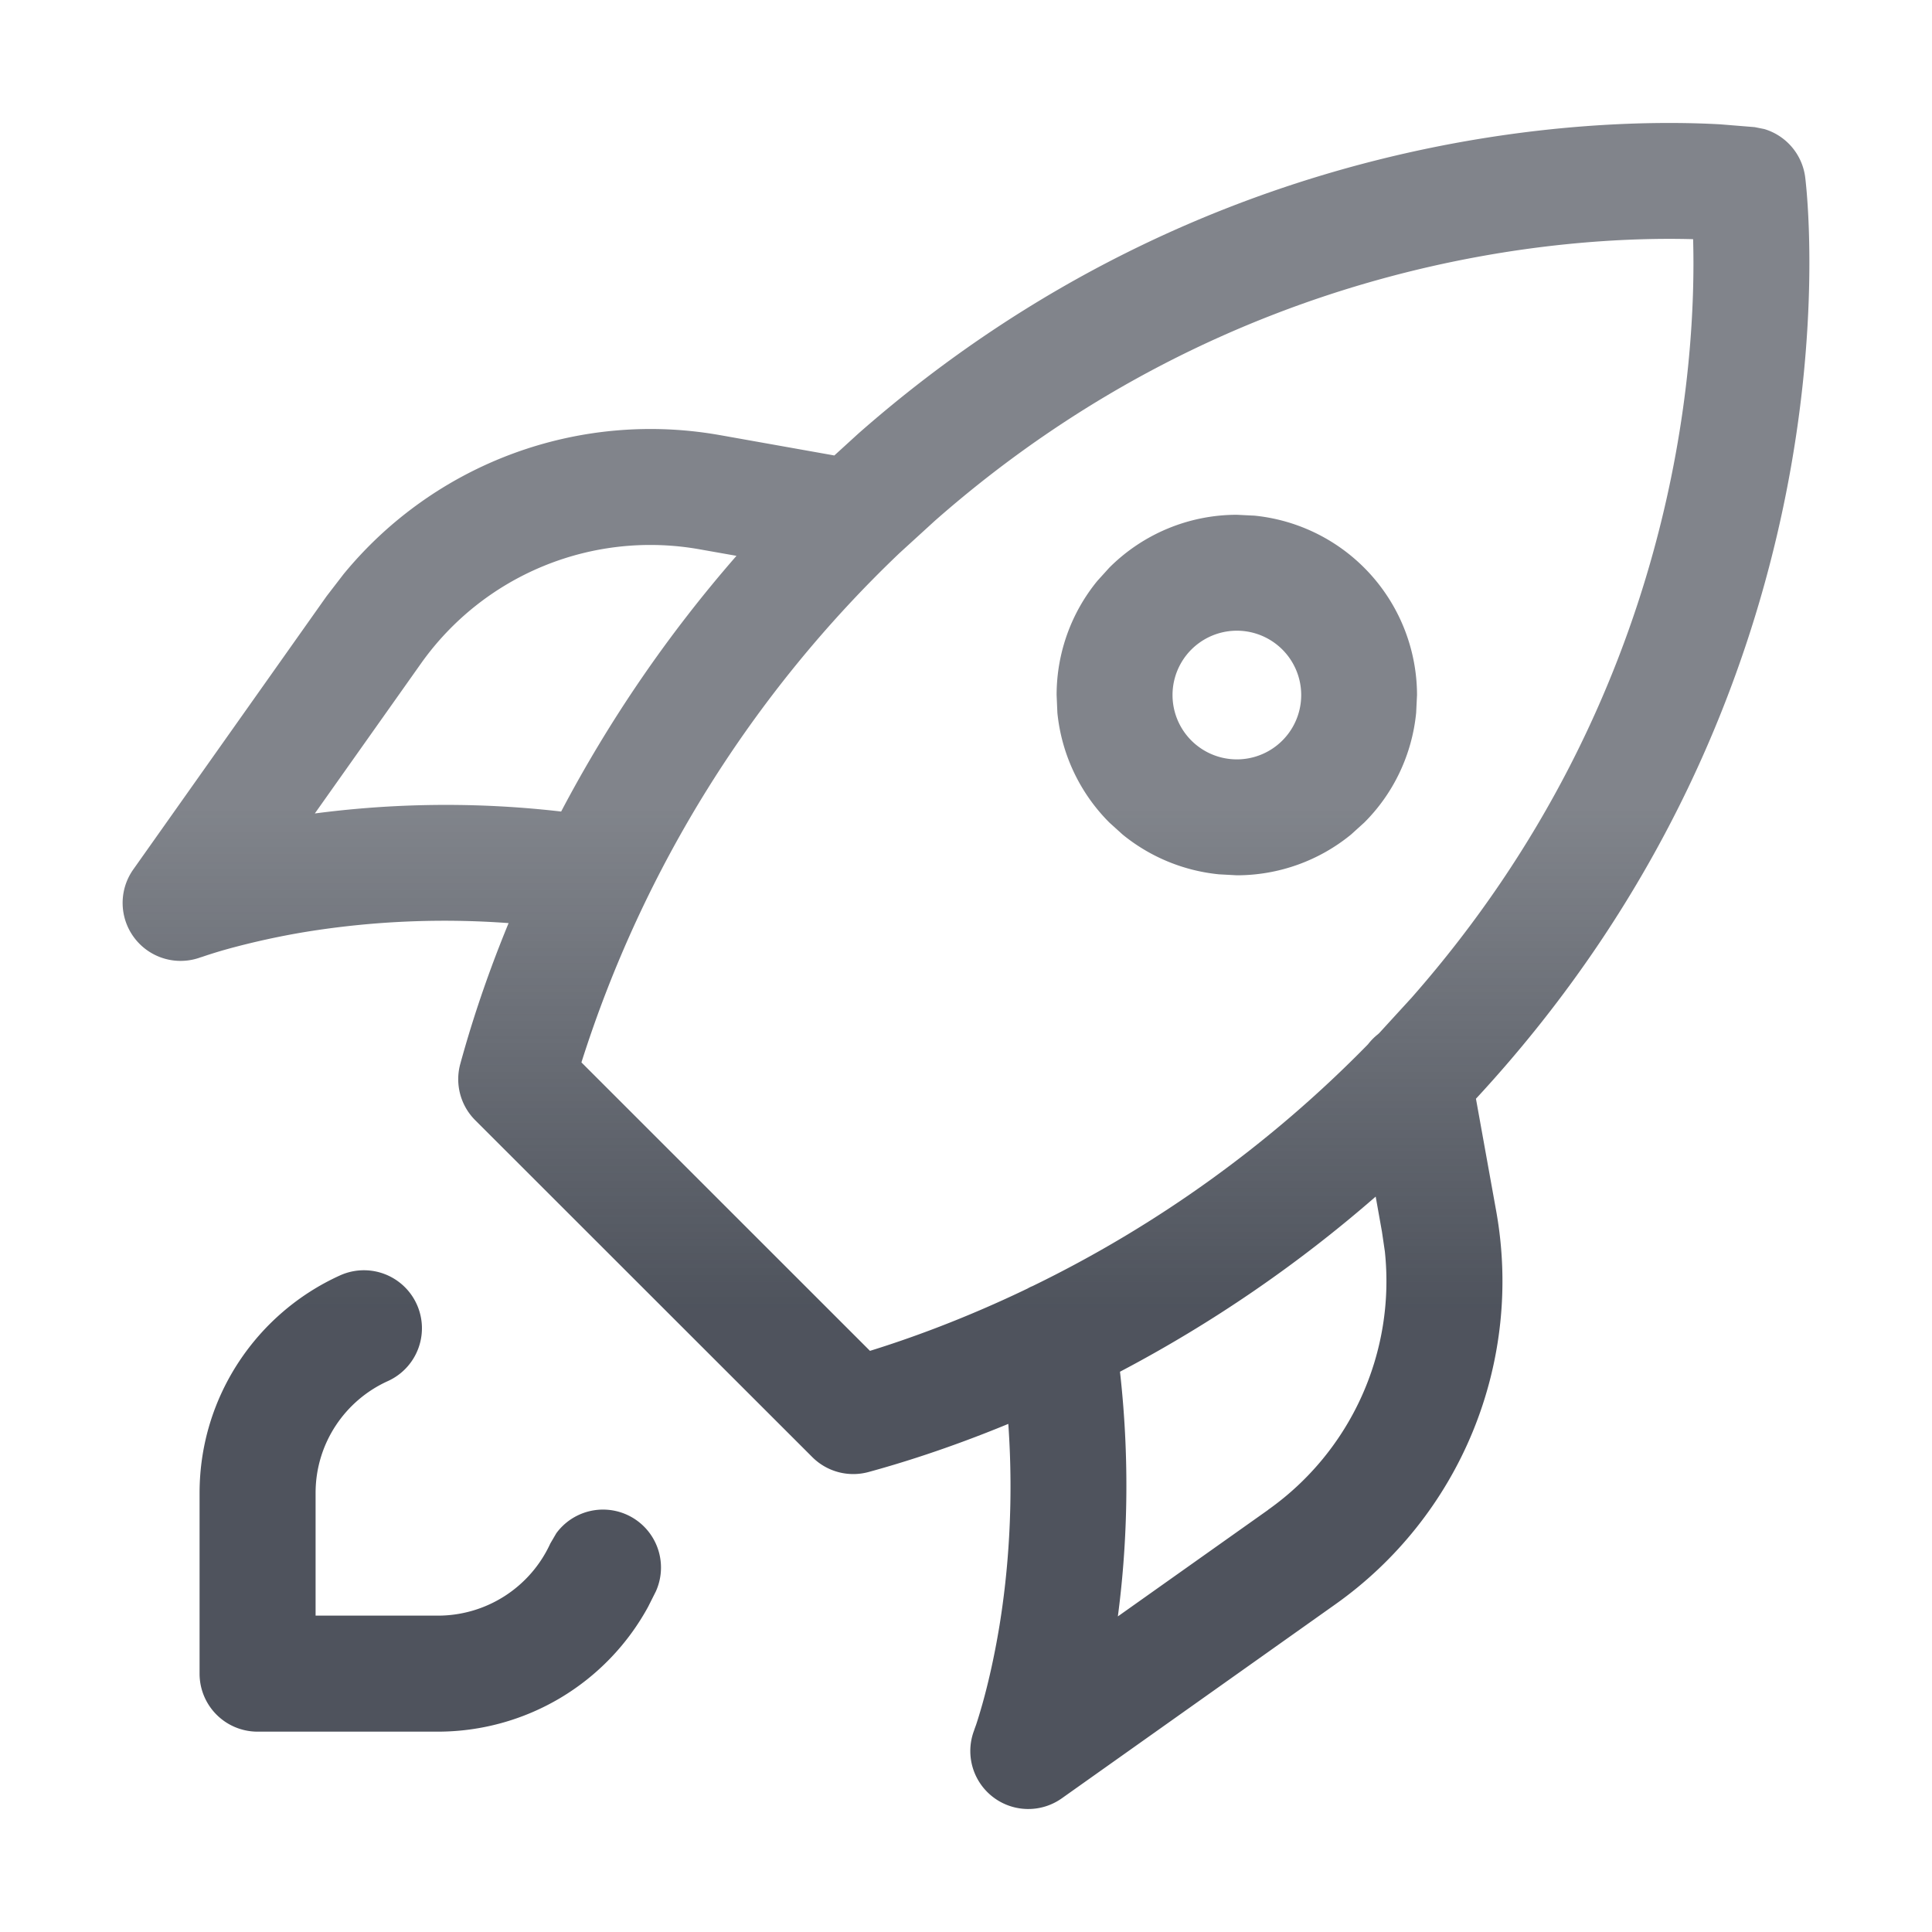
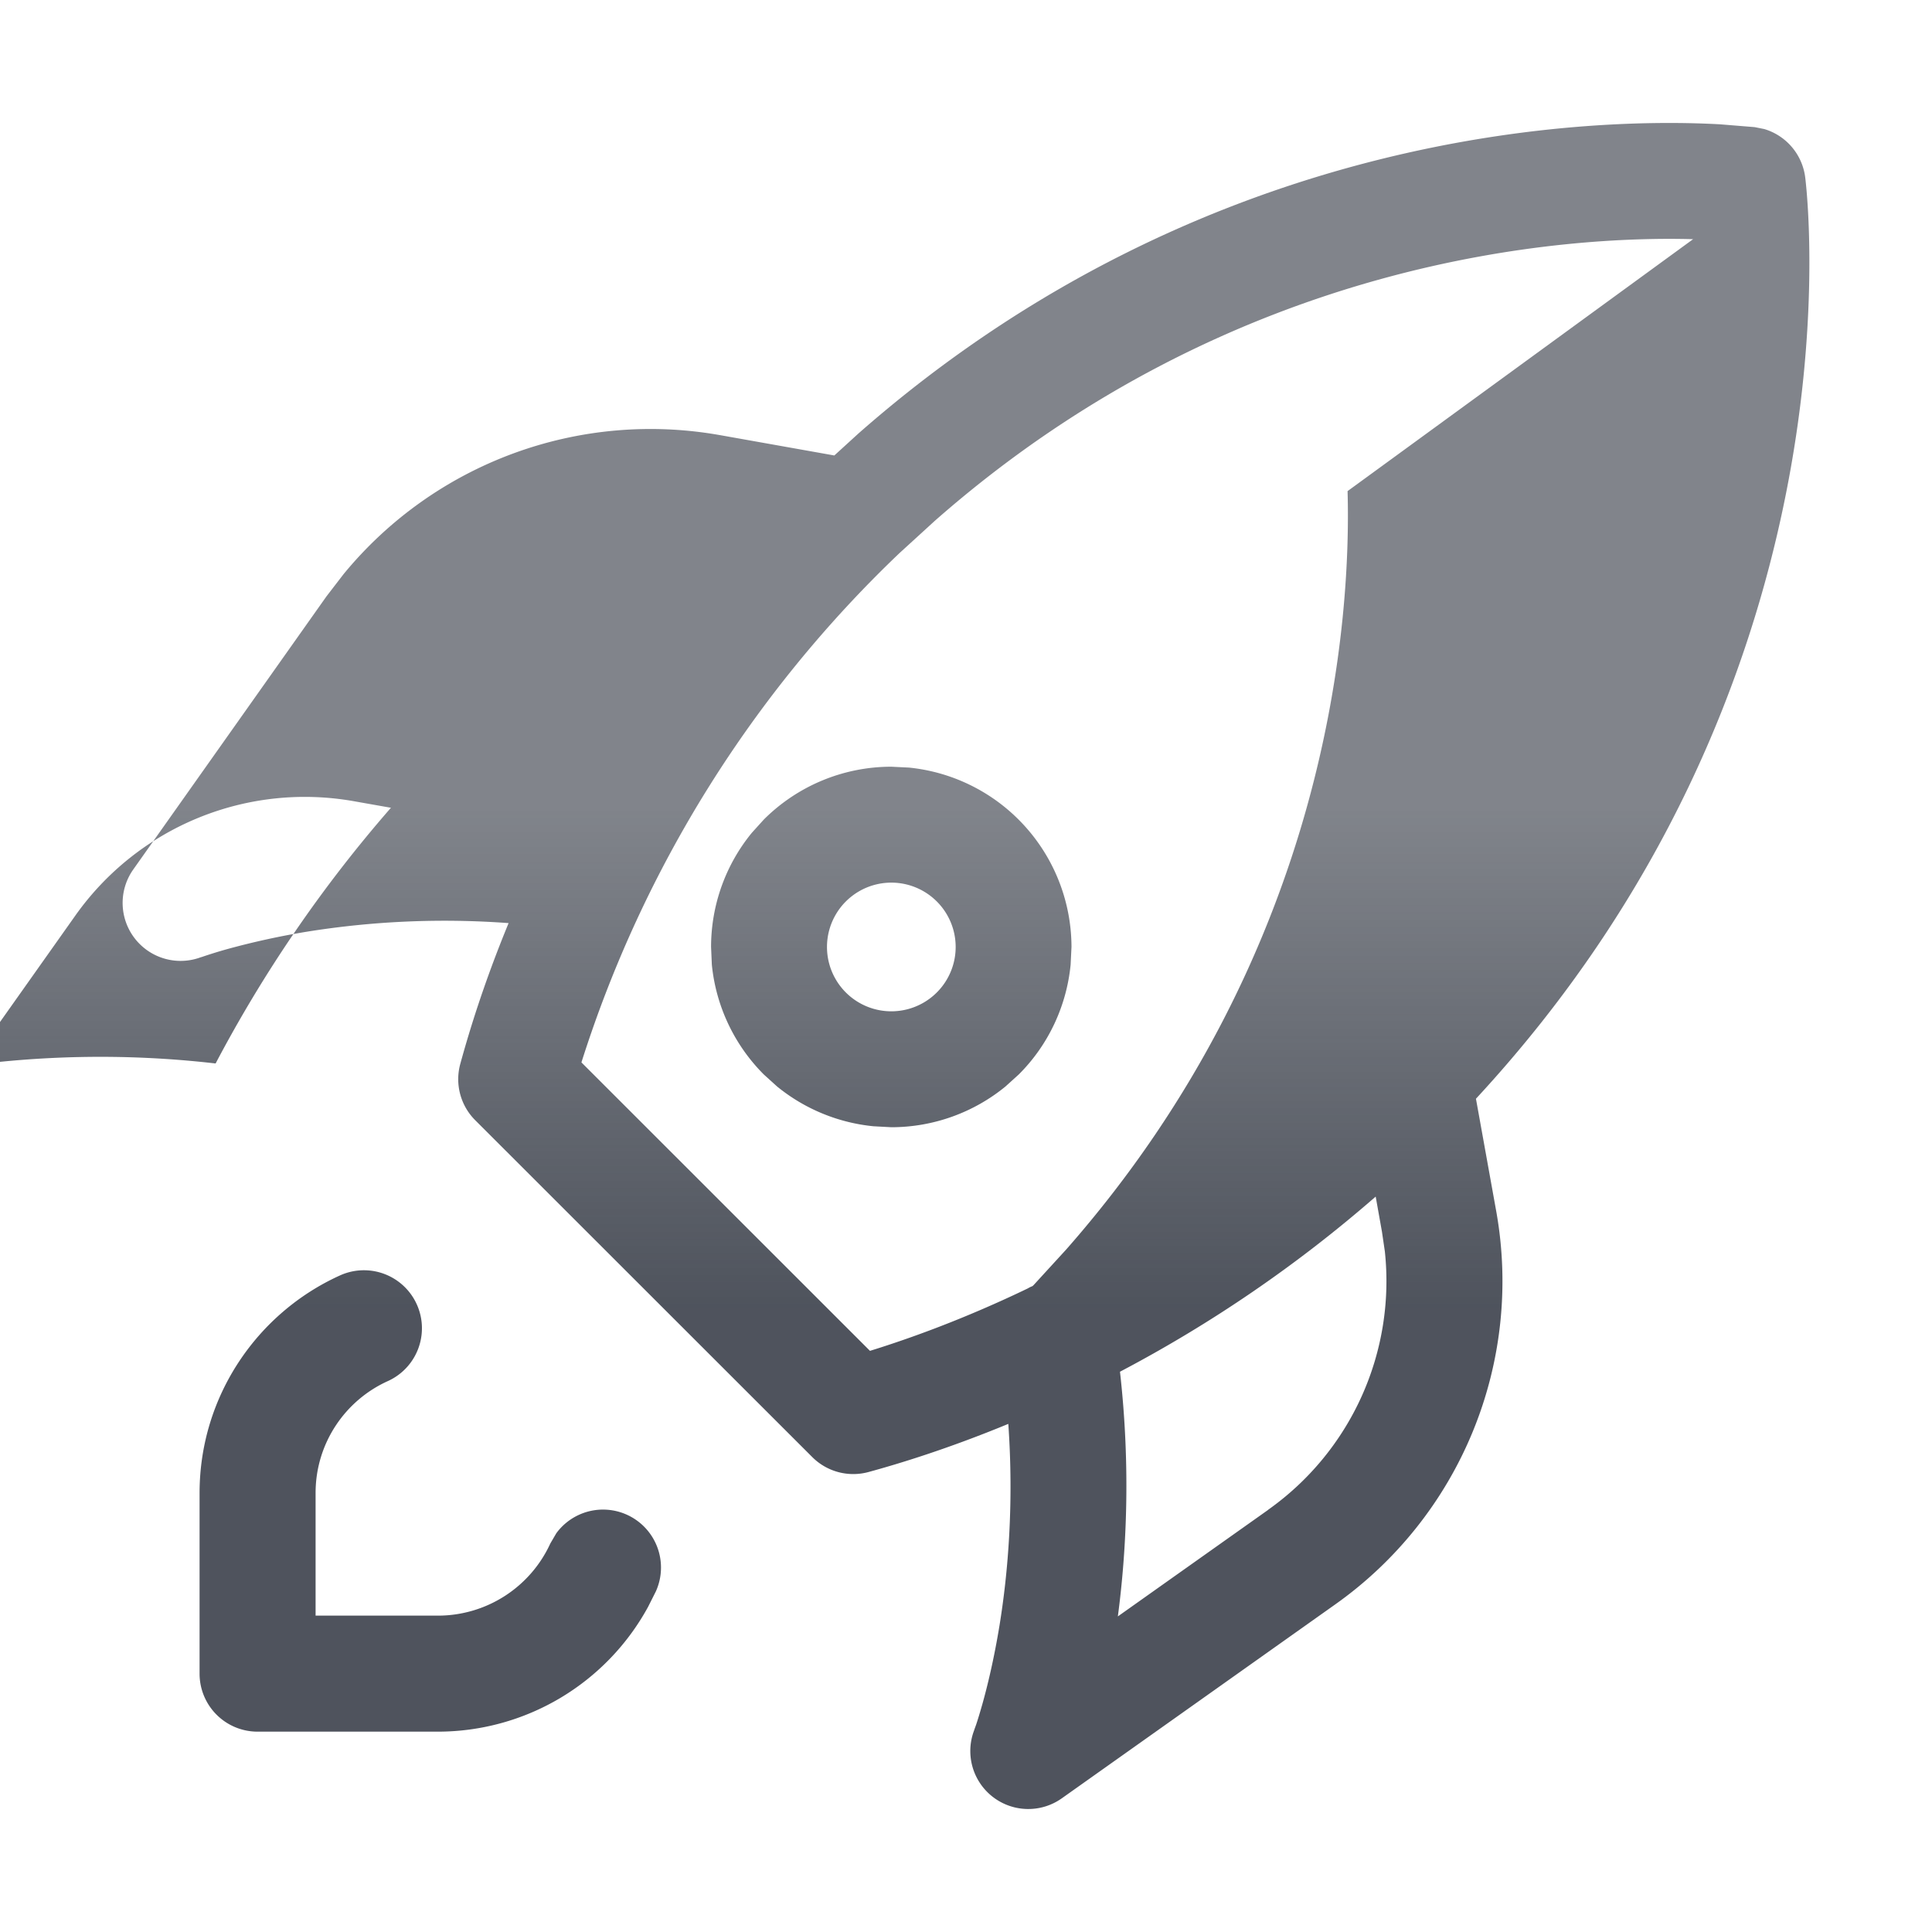
<svg xmlns="http://www.w3.org/2000/svg" fill="none" viewBox="0 0 20 20">
-   <path fill="url(#rocket_svg__a)" d="M8.887 4.487c3.647-3.207 7.682-3.269 8.92-3.2l.357.029.1.02a.6.6 0 0 1 .424.504c.048.402.527 5.284-3.409 9.534l.21 1.165a4.1 4.1 0 0 1-1.667 4.07l-2.83 2.007a.6.6 0 0 1-.908-.703l.003-.01.017-.047q.024-.07.064-.21c.053-.188.121-.467.179-.82.088-.543.149-1.258.091-2.086-.63.26-1.138.414-1.446.498a.6.6 0 0 1-.583-.154l-3.49-3.488a.6.6 0 0 1-.154-.583c.085-.31.238-.822.5-1.457a9 9 0 0 0-2.095.09 8 8 0 0 0-.821.18 5 5 0 0 0-.258.08l-.01.003H2.08a.6.6 0 0 1-.702-.906l2.002-2.83.177-.23a4.11 4.11 0 0 1 3.899-1.438h.001l1.18.21zM3.52 13.203a.6.6 0 0 1 .495 1.094c-.443.2-.748.645-.748 1.158v1.27h1.27a1.28 1.28 0 0 0 1.16-.747l.062-.106a.6.6 0 0 1 1.03.603l-.08.159a2.48 2.48 0 0 1-2.169 1.292H2.666a.6.6 0 0 1-.6-.6v-1.87c0-1.002.598-1.866 1.454-2.253m10.721-.816a13.8 13.8 0 0 1-2.647 1.813c.111.985.068 1.852-.022 2.533l1.556-1.103v-.001a2.9 2.9 0 0 0 1.208-2.674l-.03-.204zm3.286-9.911c-1.272-.035-4.716.16-7.848 2.914l-.368.336a12.5 12.5 0 0 0-3.292 5.272l2.987 2.986c.4-.124.97-.327 1.633-.646q.023-.014.049-.024a12.5 12.5 0 0 0 3.474-2.504.6.6 0 0 1 .103-.104l.01-.009.003-.003.336-.367c2.756-3.133 2.949-6.58 2.913-7.851m-4.54 2.862a1.87 1.87 0 0 1 1.682 1.857l-.009.184c-.042.427-.23.83-.537 1.136l-.137.124c-.332.272-.75.422-1.182.422l-.185-.01a1.87 1.87 0 0 1-.998-.412l-.137-.124a1.87 1.87 0 0 1-.538-1.136l-.008-.184c0-.433.15-.85.422-1.182l.124-.137c.35-.35.825-.547 1.32-.547zm-5.742.349a2.91 2.91 0 0 0-2.886 1.18l-1.1 1.554c.684-.09 1.557-.135 2.55-.02a13.8 13.8 0 0 1 1.815-2.647zm5.559.842a.666.666 0 1 0 0 1.332.666.666 0 0 0 0-1.332" />
+   <path fill="url(#rocket_svg__a)" d="M8.887 4.487c3.647-3.207 7.682-3.269 8.92-3.2l.357.029.1.02a.6.6 0 0 1 .424.504c.048.402.527 5.284-3.409 9.534l.21 1.165a4.1 4.1 0 0 1-1.667 4.07l-2.83 2.007a.6.6 0 0 1-.908-.703l.003-.01.017-.047q.024-.07.064-.21c.053-.188.121-.467.179-.82.088-.543.149-1.258.091-2.086-.63.26-1.138.414-1.446.498a.6.6 0 0 1-.583-.154l-3.49-3.488a.6.6 0 0 1-.154-.583c.085-.31.238-.822.5-1.457a9 9 0 0 0-2.095.09 8 8 0 0 0-.821.18 5 5 0 0 0-.258.08l-.01.003H2.08a.6.6 0 0 1-.702-.906l2.002-2.83.177-.23a4.11 4.11 0 0 1 3.899-1.438h.001l1.18.21zM3.52 13.203a.6.6 0 0 1 .495 1.094c-.443.2-.748.645-.748 1.158v1.27h1.27a1.28 1.28 0 0 0 1.16-.747l.062-.106a.6.6 0 0 1 1.03.603l-.08.159a2.48 2.48 0 0 1-2.169 1.292H2.666a.6.6 0 0 1-.6-.6v-1.87c0-1.002.598-1.866 1.454-2.253m10.721-.816a13.8 13.8 0 0 1-2.647 1.813c.111.985.068 1.852-.022 2.533l1.556-1.103v-.001a2.9 2.9 0 0 0 1.208-2.674l-.03-.204zm3.286-9.911c-1.272-.035-4.716.16-7.848 2.914l-.368.336a12.5 12.5 0 0 0-3.292 5.272l2.987 2.986c.4-.124.97-.327 1.633-.646q.023-.014.049-.024l.01-.009.003-.003.336-.367c2.756-3.133 2.949-6.58 2.913-7.851m-4.54 2.862a1.87 1.87 0 0 1 1.682 1.857l-.009.184c-.042.427-.23.83-.537 1.136l-.137.124c-.332.272-.75.422-1.182.422l-.185-.01a1.87 1.87 0 0 1-.998-.412l-.137-.124a1.87 1.87 0 0 1-.538-1.136l-.008-.184c0-.433.15-.85.422-1.182l.124-.137c.35-.35.825-.547 1.32-.547zm-5.742.349a2.91 2.91 0 0 0-2.886 1.18l-1.1 1.554c.684-.09 1.557-.135 2.55-.02a13.8 13.8 0 0 1 1.815-2.647zm5.559.842a.666.666 0 1 0 0 1.332.666.666 0 0 0 0-1.332" />
  <defs>
    <linearGradient id="rocket_svg__a" x1="9.999" x2="9.999" y1="8.384" y2="13.555" gradientUnits="userSpaceOnUse">
      <stop stop-color="#454A54" stop-opacity=".68" />
      <stop offset="1" stop-color="#454A54" stop-opacity=".95" />
    </linearGradient>
  </defs>
</svg>